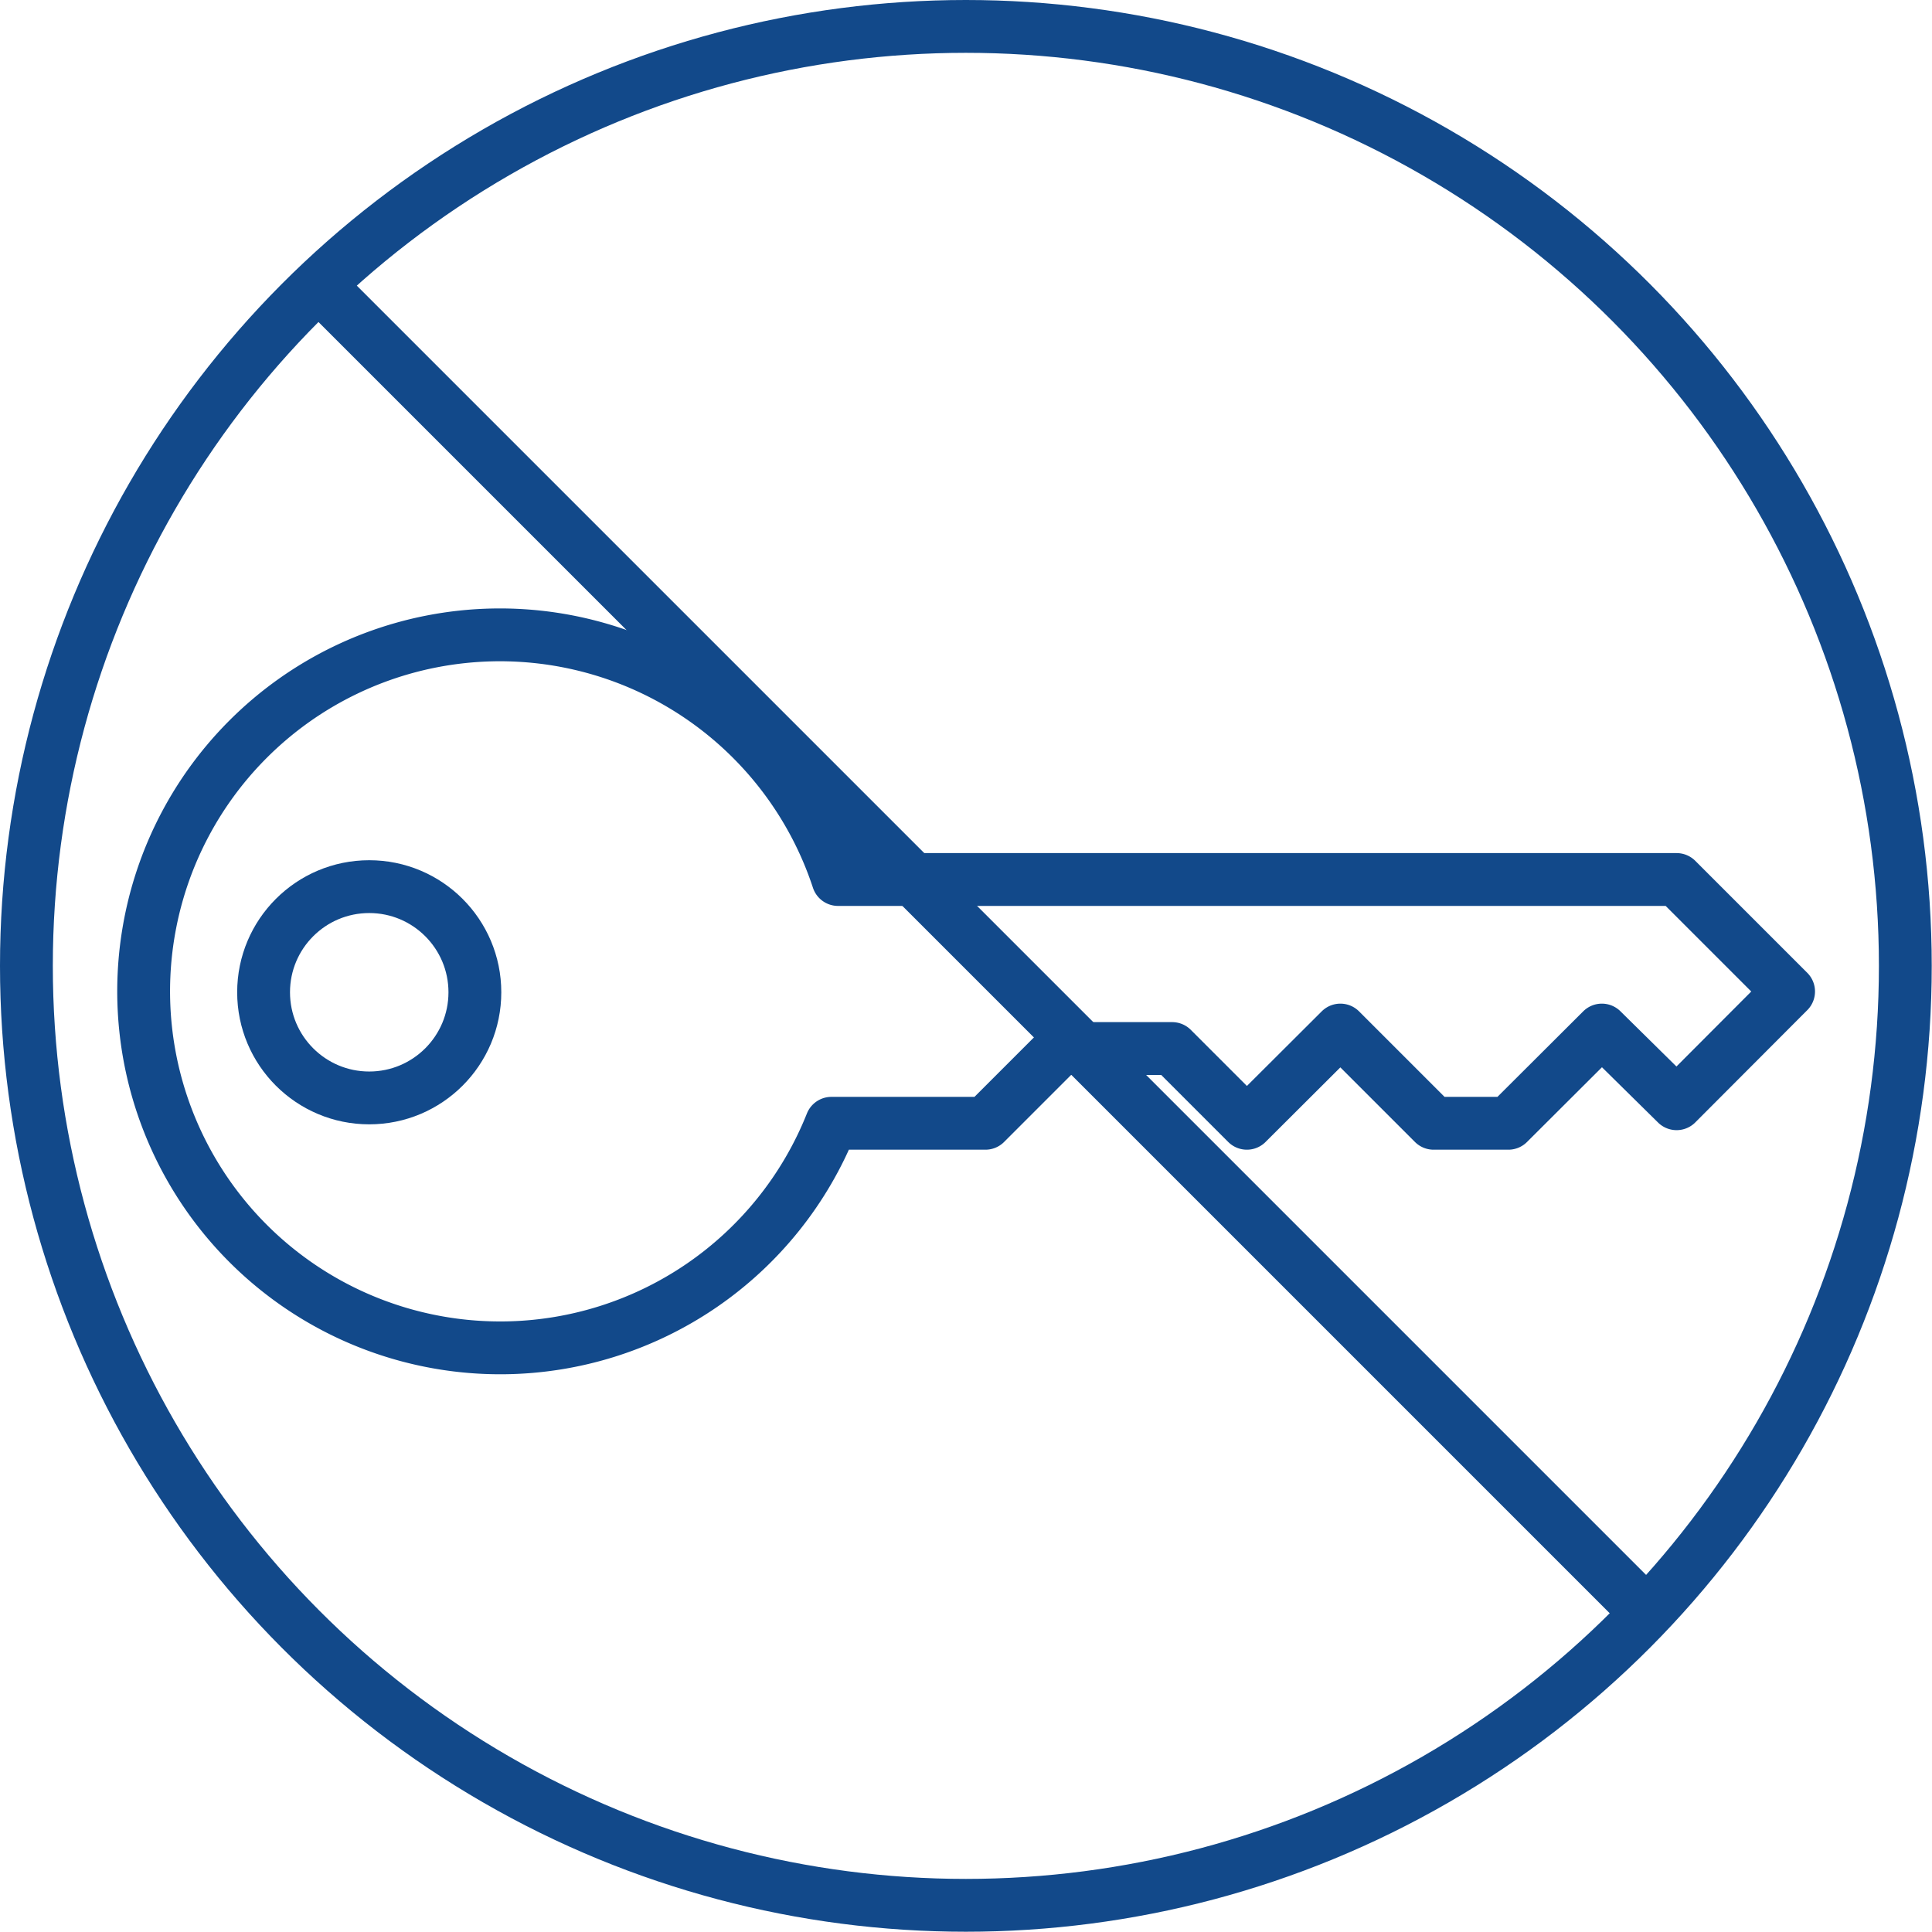
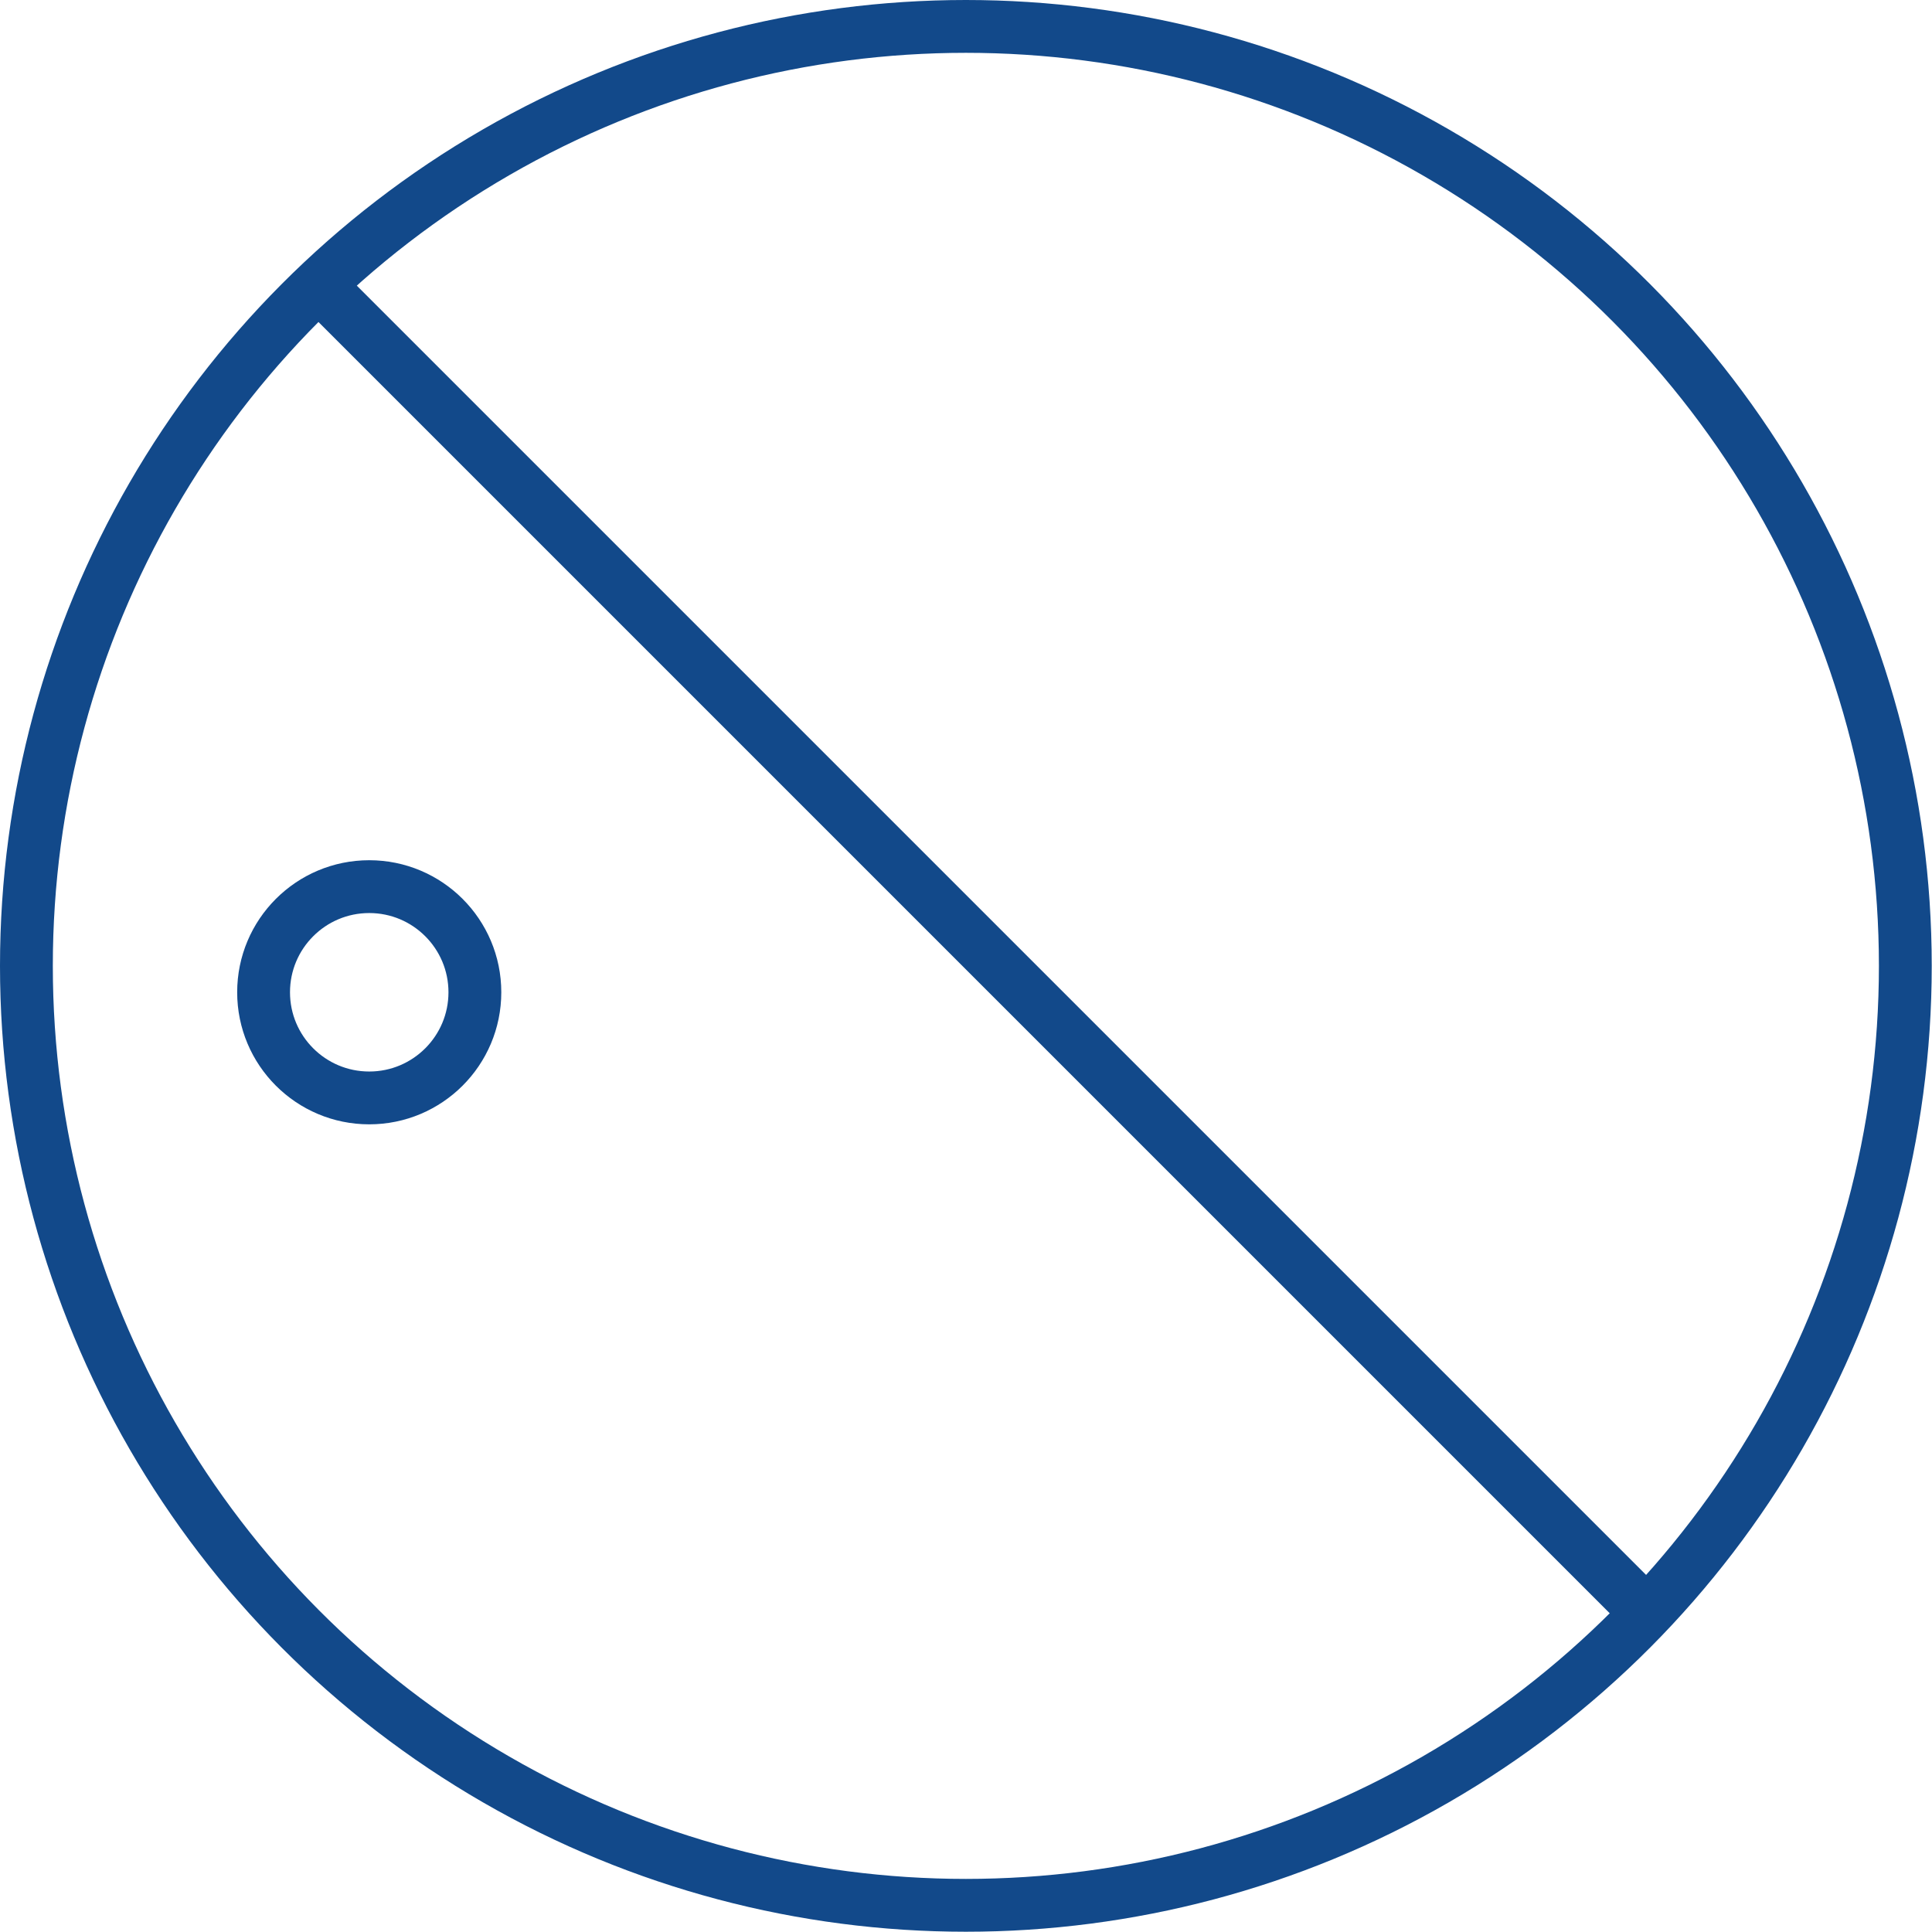
<svg xmlns="http://www.w3.org/2000/svg" viewBox="0 0 73.15 73.15">
  <defs>
    <style>.cls-1,.cls-2{fill:none;stroke:#12498a;stroke-width:2px;}.cls-1{stroke-linejoin:round;}.cls-2{stroke-miterlimit:10;}</style>
  </defs>
  <g id="Layer_2" data-name="Layer 2">
    <g id="Layer_1-2" data-name="Layer 1">
      <circle class="cls-1" cx="13.98" cy="37.57" r="4" />
-       <path class="cls-1" d="M9.38,28a13.48,13.48,0,0,1,22.35,5.3H63.48l4.24,4.24-4.24,4.25L60.65,39l-3.54,3.53H54.28L50.75,39l-3.54,3.53L44.38,39.7H40.14l-2.83,2.83H31.48A13.5,13.5,0,1,1,9.38,28Z" />
      <circle class="cls-2" cx="36.57" cy="36.57" r="35.57" />
      <line class="cls-2" x1="62.36" y1="61.08" x2="12.08" y2="10.8" />
    </g>
  </g>
</svg>